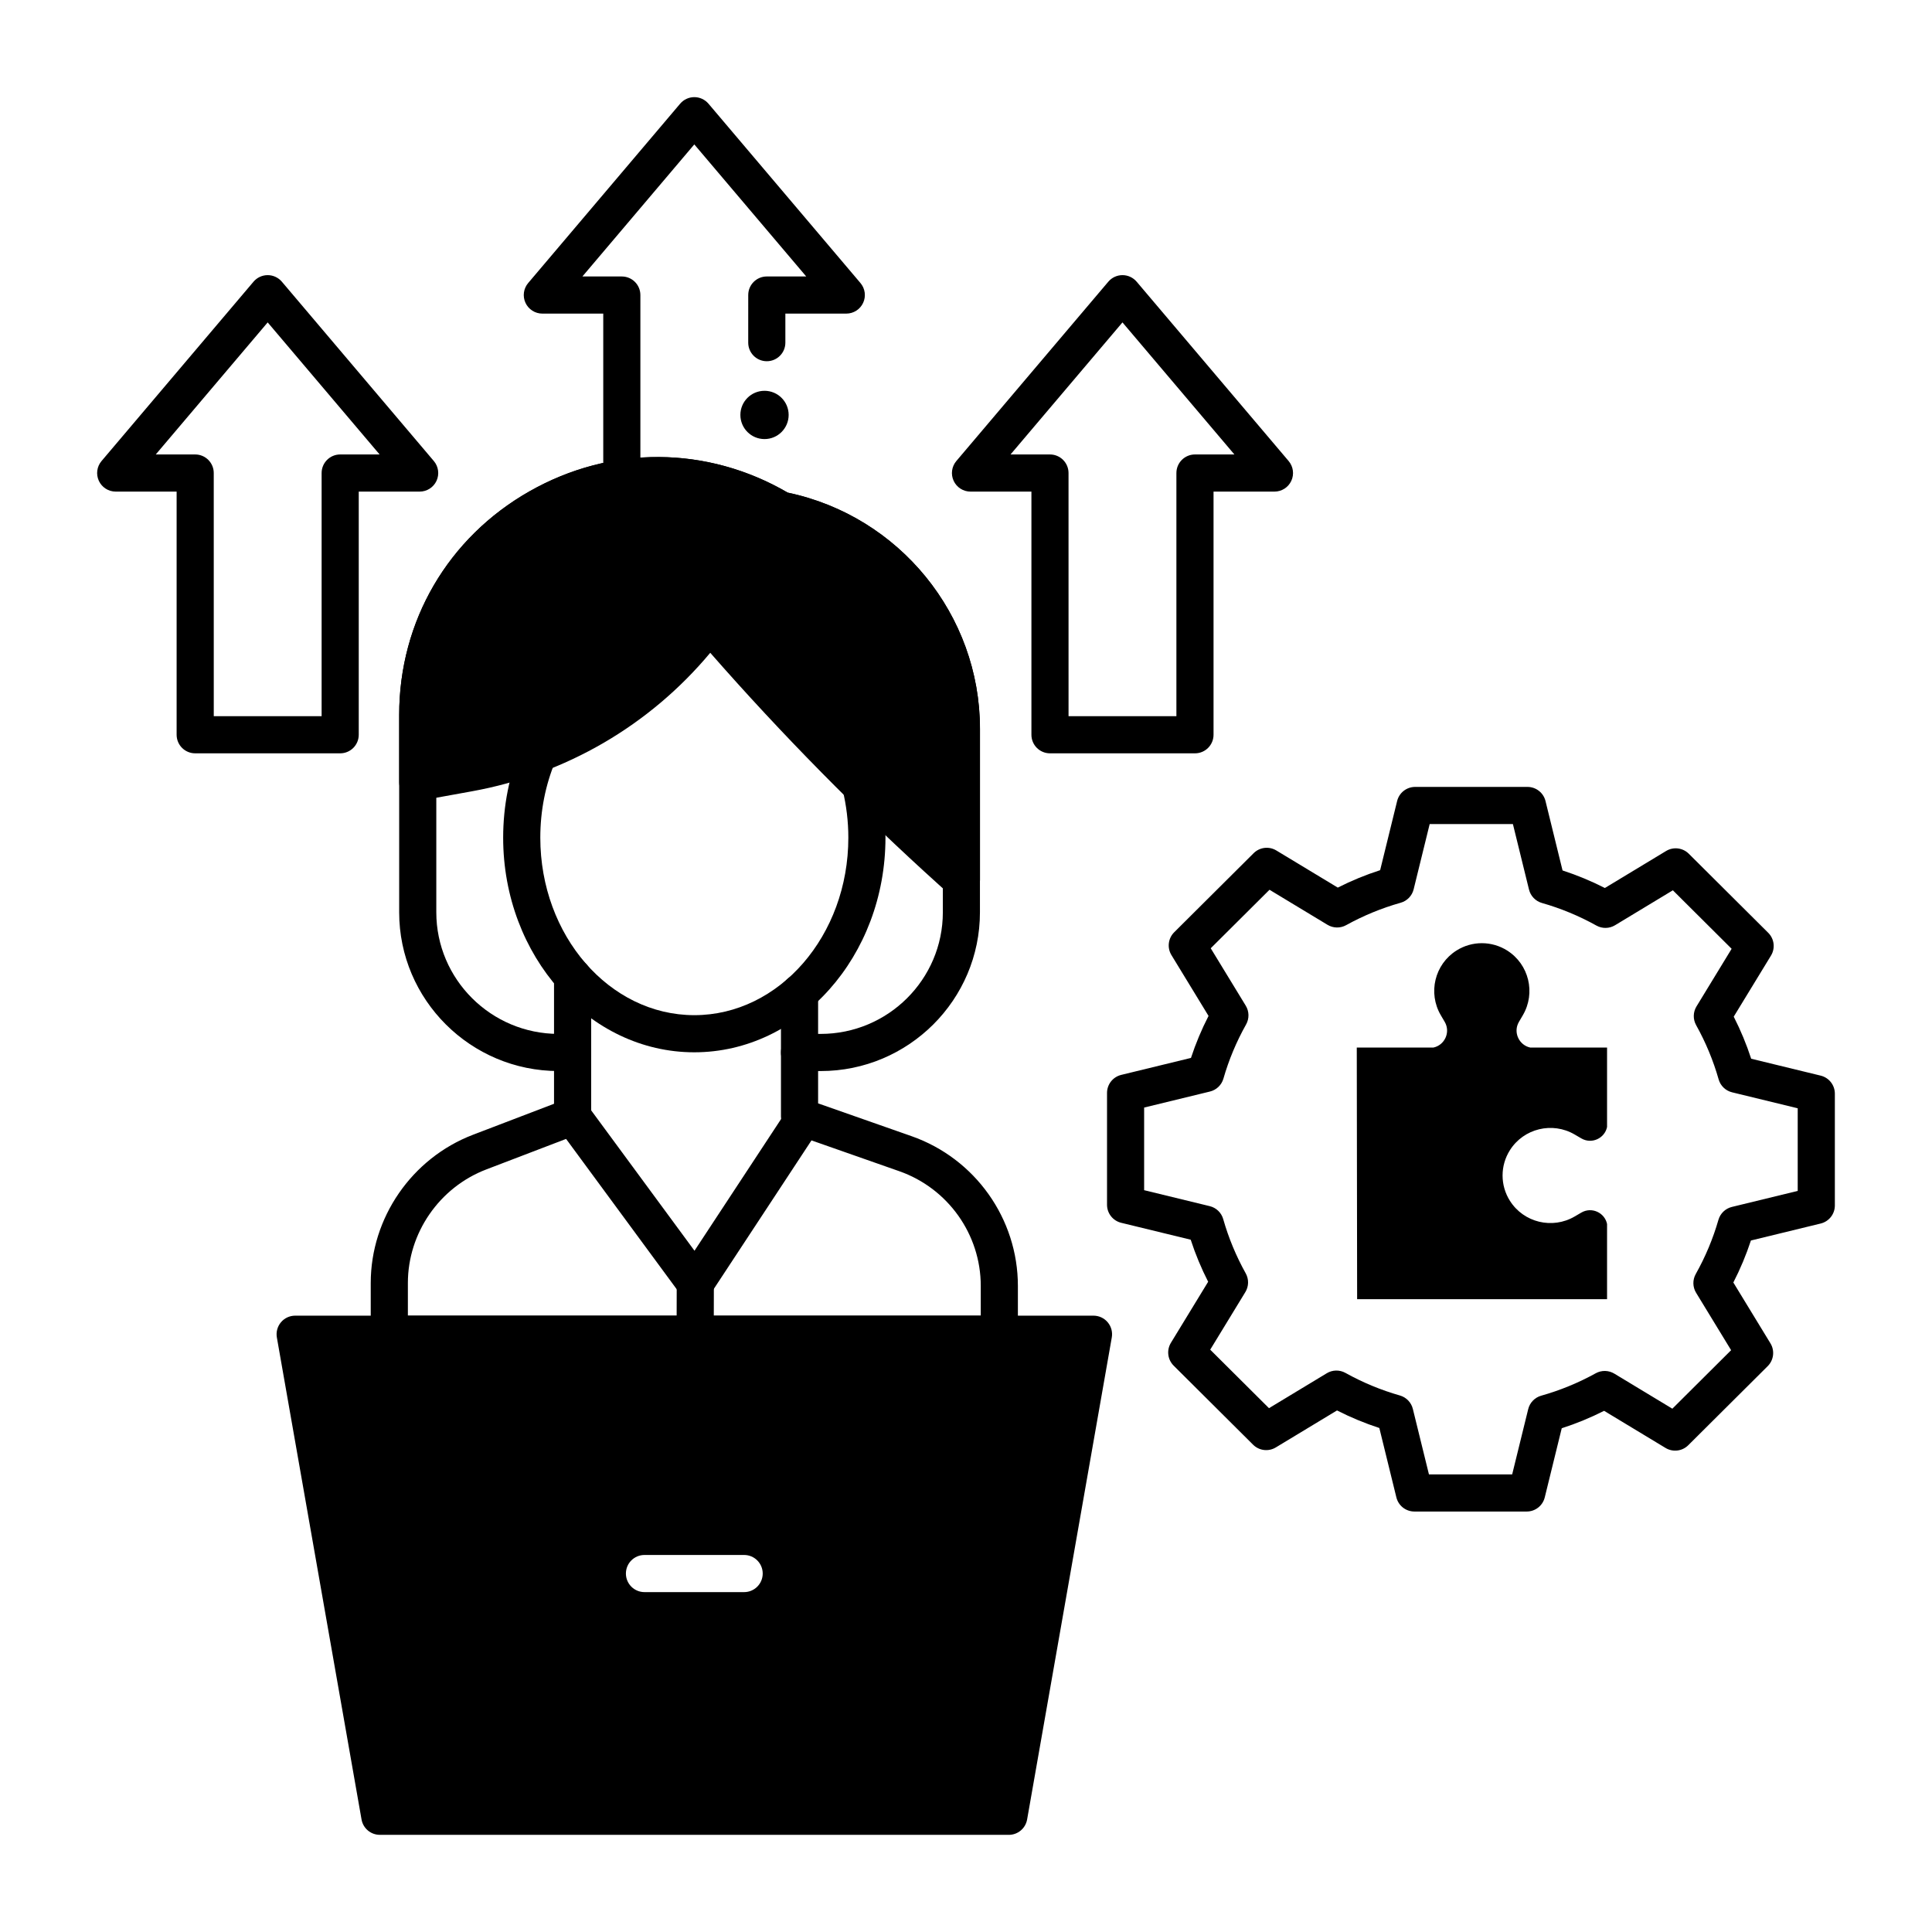
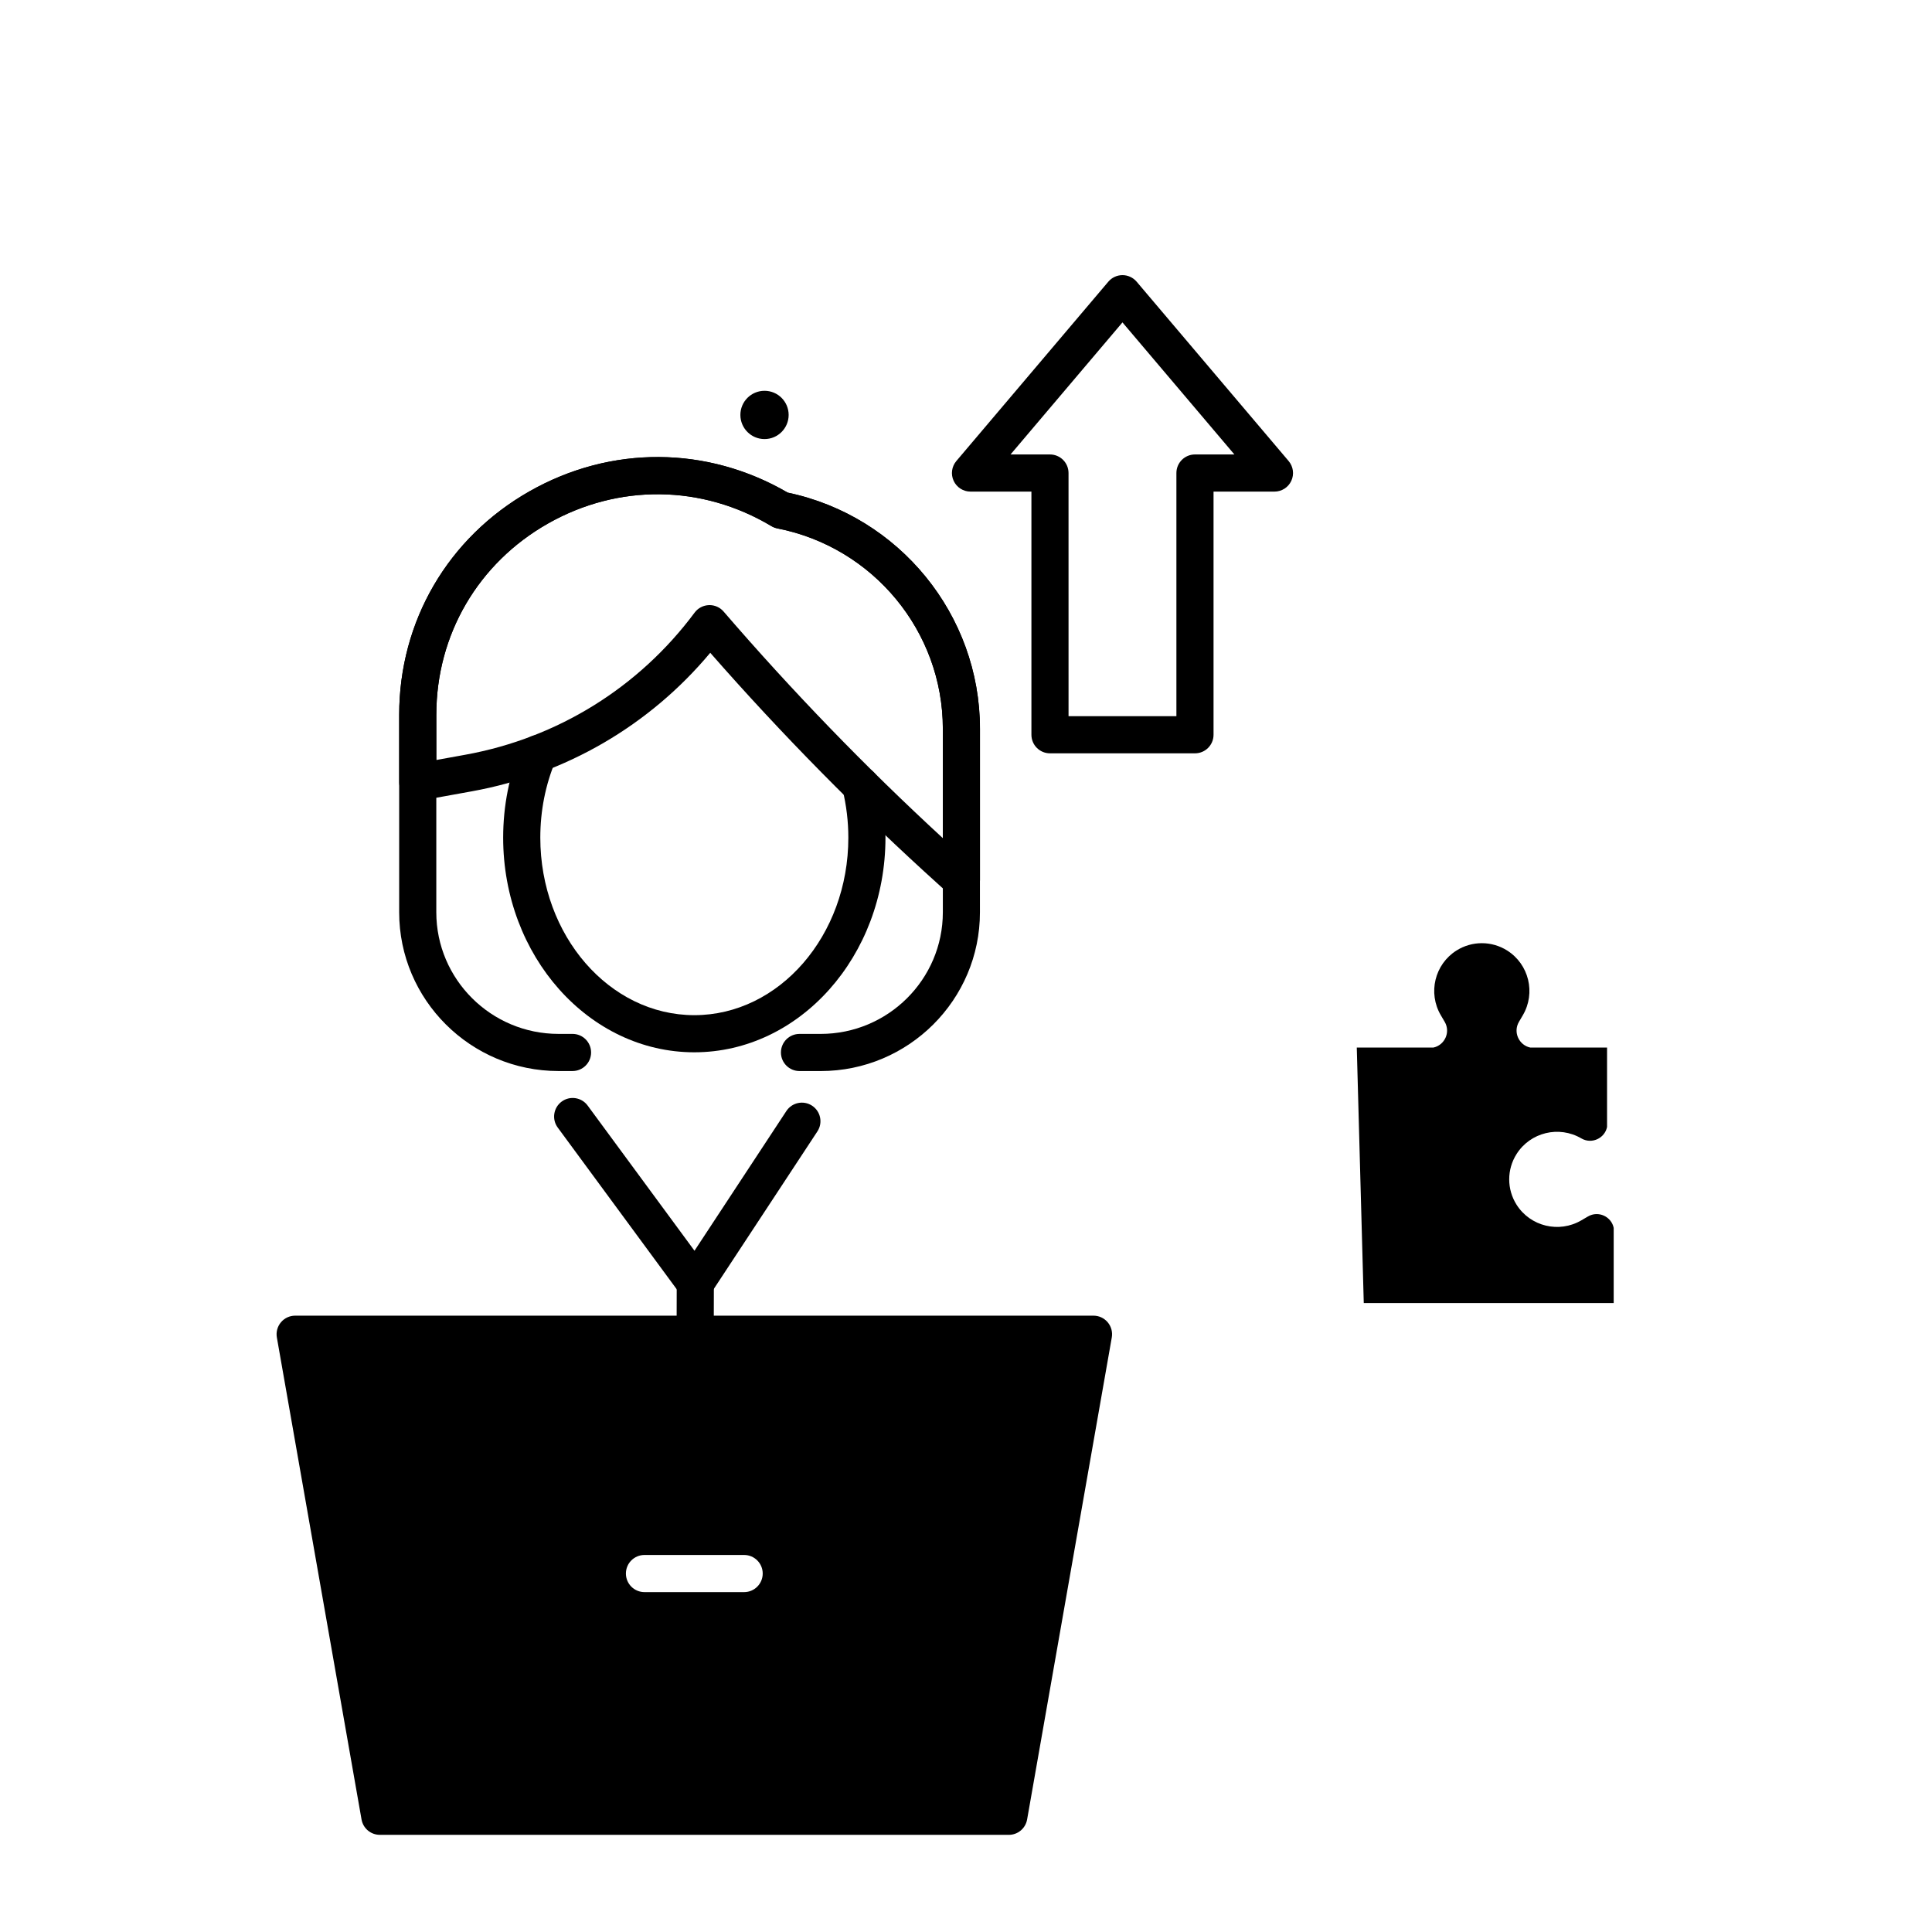
<svg xmlns="http://www.w3.org/2000/svg" fill="#000000" width="800px" height="800px" version="1.1" viewBox="144 144 512 512">
  <g>
    <path d="m460.68 343.64h-38.422c-2.719 0-4.922-2.203-4.922-4.922v-64.438h-16.145c-1.914 0-3.66-1.113-4.465-2.852-0.805-1.738-0.527-3.789 0.711-5.25l40.277-47.527c0.934-1.102 2.309-1.738 3.754-1.738s2.816 0.637 3.754 1.738l40.277 47.527c1.238 1.461 1.516 3.512 0.711 5.25-0.805 1.738-2.547 2.852-4.465 2.852h-16.145v64.438c0 2.719-2.203 4.922-4.922 4.922zm-33.504-9.844h28.582v-64.438c0-2.719 2.203-4.922 4.922-4.922h10.445l-29.66-34.996-29.66 34.996h10.445c2.719 0 4.922 2.203 4.922 4.922z" />
-     <path d="m234.15 343.64h-38.422c-2.719 0-4.922-2.203-4.922-4.922v-64.438h-16.145c-1.914 0-3.66-1.113-4.465-2.852-0.805-1.738-0.527-3.789 0.711-5.25l40.277-47.527c0.934-1.102 2.309-1.738 3.754-1.738s2.816 0.637 3.754 1.738l40.277 47.527c1.238 1.461 1.516 3.512 0.711 5.25-0.805 1.738-2.547 2.852-4.465 2.852h-16.145v64.438c0 2.719-2.203 4.922-4.922 4.922zm-33.5-9.844h28.582v-64.438c0-2.719 2.203-4.922 4.922-4.922h10.445l-29.66-34.996-29.66 34.996h10.445c2.719 0 4.922 2.203 4.922 4.922z" />
    <path d="m353 253.96c0 3.531-2.863 6.398-6.394 6.398-3.535 0-6.398-2.867-6.398-6.398s2.863-6.394 6.398-6.394c3.531 0 6.394 2.863 6.394 6.394" />
-     <path d="m308.79 275.73c-2.719 0-4.922-2.203-4.922-4.922v-43.699h-16.145c-1.914 0-3.66-1.113-4.465-2.852-0.805-1.738-0.527-3.789 0.711-5.25l40.277-47.527c0.934-1.102 2.309-1.738 3.754-1.738 1.445 0 2.816 0.637 3.754 1.738l40.277 47.527c1.238 1.461 1.516 3.512 0.711 5.25-0.805 1.738-2.547 2.852-4.465 2.852h-16.148v7.699c0 2.719-2.203 4.922-4.922 4.922s-4.922-2.203-4.922-4.922l0.004-12.621c0-2.719 2.203-4.922 4.922-4.922h10.445l-29.66-34.996-29.656 35h10.445c2.719 0 4.922 2.203 4.922 4.922v48.621c0 2.715-2.203 4.918-4.918 4.918z" />
-     <path d="m408.83 502.51h-161.66c-2.719 0-4.922-2.203-4.922-4.922v-13.582c0-17.297 10.887-33.082 27.094-39.281l21.48-8.215v-33.691c0-2.719 2.203-4.922 4.922-4.922s4.922 2.203 4.922 4.922v37.078c0 2.039-1.258 3.867-3.164 4.594l-24.641 9.426c-12.422 4.75-20.77 16.844-20.77 30.09v8.66h151.82v-7.891c0-13.648-8.688-25.867-21.617-30.402l-28.039-9.84c-1.973-0.691-3.293-2.555-3.293-4.641v-32.734c0-2.719 2.203-4.922 4.922-4.922s4.922 2.203 4.922 4.922v29.246l24.746 8.684c16.867 5.918 28.199 21.867 28.199 39.688v12.809c-0.004 2.723-2.207 4.926-4.922 4.926z" />
    <path d="m328.27 488.99c-1.562 0-3.035-0.742-3.961-2.004l-32.508-44.176c-1.609-2.188-1.141-5.269 1.047-6.879s5.269-1.141 6.879 1.047l28.32 38.48 24.352-37.031c1.492-2.269 4.543-2.898 6.812-1.406 2.269 1.492 2.902 4.543 1.406 6.812l-28.238 42.938c-0.883 1.344-2.371 2.172-3.981 2.215-0.043 0.004-0.086 0.004-0.129 0.004z" />
    <path d="m328.23 502.75h-0.012c-2.719-0.008-4.914-2.215-4.91-4.934l0.031-13.762c0.008-2.715 2.207-4.91 4.922-4.91h0.012c2.719 0.008 4.914 2.215 4.91 4.934l-0.031 13.762c-0.008 2.715-2.211 4.91-4.922 4.91z" />
-     <path d="m350.97 279.21c-42.34-25.348-96.254 5.027-96.254 54.23v17.863l13.469-2.438c25.562-4.629 48.395-18.781 63.859-39.578 19.949 23.156 41.344 45.043 64.051 65.527l2.699 2.434v-40.113c-0.004-28.211-20.039-52.477-47.824-57.926z" />
    <path d="m398.79 382.16c-1.195 0-2.375-0.434-3.297-1.266l-2.695-2.434c-21.301-19.215-41.66-39.871-60.574-61.465-16.07 19.246-38.277 32.199-63.164 36.707l-13.469 2.438c-1.434 0.262-2.91-0.129-4.031-1.066-1.121-0.934-1.766-2.316-1.766-3.777v-17.863c0-24.832 12.934-46.988 34.594-59.27 21.539-12.207 47.031-12.051 68.367 0.379 29.578 6.211 50.953 32.391 50.953 62.582v40.113c0 1.945-1.145 3.707-2.922 4.496-0.641 0.285-1.32 0.426-1.996 0.426zm-66.75-77.801c1.43 0 2.793 0.621 3.727 1.711 18.121 21.031 37.637 41.207 58.102 60.055v-28.996c0-25.781-18.441-48.113-43.848-53.098-0.559-0.109-1.094-0.316-1.582-0.605-18.402-11.016-40.531-11.277-59.199-0.699-18.539 10.508-29.609 29.465-29.609 50.707v11.973l7.668-1.391c24.426-4.426 46.016-17.805 60.785-37.672 0.891-1.199 2.277-1.926 3.773-1.98 0.066-0.004 0.125-0.004 0.184-0.004z" />
    <path d="m328 422.87c-27.934 0-50.656-25.512-50.656-56.871 0-8.461 1.617-16.609 4.812-24.223 1.051-2.508 3.934-3.684 6.441-2.633 2.504 1.051 3.684 3.934 2.633 6.441-2.684 6.398-4.043 13.266-4.043 20.414 0 25.934 18.309 47.031 40.816 47.031s40.816-21.098 40.816-47.031c0-4.281-0.512-8.559-1.523-12.711-0.641-2.641 0.977-5.301 3.617-5.945 2.641-0.641 5.301 0.977 5.945 3.617 1.195 4.914 1.801 9.973 1.801 15.039-0.004 31.359-22.727 56.871-50.66 56.871z" />
    <path d="m361.48 427.84h-5.602c-2.719 0-4.922-2.203-4.922-4.922s2.203-4.922 4.922-4.922h5.602c17.855 0 32.383-14.461 32.383-32.234v-48.629c0-25.781-18.441-48.113-43.848-53.098-0.559-0.109-1.094-0.316-1.582-0.605-18.402-11.016-40.531-11.277-59.199-0.699-18.539 10.508-29.609 29.465-29.609 50.707v52.32c0 17.773 14.527 32.234 32.383 32.234h3.715c2.719 0 4.922 2.203 4.922 4.922s-2.203 4.922-4.922 4.922h-3.715c-23.281 0-42.223-18.875-42.223-42.074v-52.32c0-24.832 12.934-46.988 34.594-59.27 21.535-12.211 47.031-12.051 68.367 0.379 29.574 6.211 50.949 32.391 50.949 62.582v48.629c0.008 23.199-18.934 42.078-42.215 42.078z" />
    <path d="m411.34 630.25h-166.68c-2.391 0-4.434-1.715-4.848-4.07l-22.441-127.74c-0.25-1.434 0.145-2.902 1.078-4.016s2.312-1.758 3.769-1.758h211.57c1.453 0 2.832 0.641 3.769 1.758 0.934 1.113 1.332 2.582 1.078 4.016l-22.441 127.75c-0.418 2.352-2.461 4.066-4.852 4.066zm-162.55-9.84h158.42l20.715-117.91h-199.85z" />
    <path d="m222.21 497.59 22.441 127.75h166.68l22.441-127.75zm118.99 68.336h-26.402c-2.719 0-4.926-2.203-4.926-4.922s2.203-4.922 4.926-4.922h26.402c2.719 0 4.926 2.203 4.926 4.922-0.004 2.719-2.207 4.922-4.926 4.922z" />
-     <path d="m548.6 544.57h-29.77c-2.266 0-4.238-1.547-4.777-3.746l-4.516-18.391c-3.844-1.254-7.598-2.809-11.215-4.652l-16.223 9.805c-1.934 1.168-4.414 0.871-6.016-0.723l-21.051-20.953c-1.613-1.605-1.914-4.106-0.73-6.051l9.871-16.18c-1.832-3.594-3.383-7.324-4.625-11.145l-18.418-4.481c-2.207-0.535-3.758-2.512-3.758-4.781v-29.633c0-2.269 1.551-4.242 3.758-4.781l18.488-4.5c1.254-3.816 2.812-7.543 4.656-11.129l-9.832-16.121c-1.184-1.941-0.883-4.445 0.73-6.051l21.051-20.953c1.602-1.594 4.082-1.891 6.016-0.723l16.285 9.84c3.621-1.832 7.379-3.379 11.227-4.617l4.5-18.32c0.539-2.199 2.512-3.746 4.777-3.746h29.77c2.266 0 4.238 1.547 4.777 3.746l4.516 18.391c3.844 1.254 7.598 2.809 11.215 4.652l16.223-9.805c1.934-1.172 4.414-0.871 6.016 0.723l21.051 20.953c1.613 1.605 1.914 4.106 0.73 6.047l-9.871 16.18c1.832 3.594 3.383 7.324 4.625 11.145l18.418 4.481c2.207 0.535 3.758 2.512 3.758 4.781v29.633c0 2.269-1.551 4.242-3.758 4.781l-18.488 4.5c-1.254 3.816-2.812 7.543-4.656 11.129l9.832 16.121c1.184 1.941 0.883 4.445-0.73 6.051l-21.051 20.953c-1.602 1.594-4.078 1.891-6.016 0.723l-16.285-9.84c-3.621 1.832-7.379 3.379-11.227 4.617l-4.5 18.32c-0.539 2.203-2.512 3.75-4.777 3.75zm-25.914-9.84h22.055l4.25-17.297c0.422-1.723 1.738-3.082 3.445-3.562 5.008-1.41 9.871-3.41 14.449-5.941 1.539-0.852 3.418-0.816 4.926 0.094l15.379 9.293 15.574-15.504-9.281-15.215c-0.926-1.52-0.961-3.422-0.09-4.973 2.555-4.547 4.578-9.375 6.008-14.355 0.488-1.699 1.848-3.004 3.566-3.422l17.445-4.246v-21.895l-17.387-4.231c-1.723-0.418-3.086-1.73-3.57-3.434-1.414-4.981-3.422-9.816-5.965-14.371-0.863-1.551-0.828-3.445 0.098-4.961l9.312-15.27-15.574-15.504-15.324 9.262c-1.508 0.914-3.394 0.945-4.938 0.086-4.574-2.547-9.43-4.559-14.434-5.984-1.699-0.484-3.008-1.844-3.43-3.559l-4.266-17.359h-22.055l-4.25 17.297c-0.422 1.723-1.738 3.082-3.445 3.562-5.008 1.41-9.871 3.41-14.453 5.941-1.539 0.852-3.418 0.816-4.926-0.094l-15.375-9.289-15.574 15.504 9.281 15.215c0.926 1.52 0.961 3.422 0.09 4.973-2.555 4.547-4.578 9.375-6.008 14.355-0.488 1.699-1.848 3.004-3.566 3.422l-17.445 4.246v21.898l17.387 4.231c1.723 0.418 3.086 1.73 3.57 3.434 1.414 4.981 3.422 9.816 5.965 14.375 0.863 1.551 0.828 3.445-0.098 4.961l-9.312 15.266 15.574 15.504 15.324-9.262c1.512-0.914 3.394-0.945 4.938-0.086 4.57 2.543 9.426 4.559 14.434 5.984 1.699 0.484 3.008 1.844 3.43 3.559zm102.65-71.262h0.012z" />
-     <path d="m503.56 421.62h20.27c2.981-0.598 4.66-4.039 3.027-6.824l-1.031-1.758c-3.457-5.898-1.621-13.484 4.144-17.133 4.109-2.602 9.348-2.602 13.457 0 5.766 3.648 7.598 11.238 4.144 17.133l-1.031 1.758c-1.633 2.785 0.047 6.223 3.027 6.824h20.32v21.039c-0.598 2.977-4.039 4.656-6.828 3.023l-1.758-1.027c-5.902-3.453-13.496-1.621-17.148 4.141-2.606 4.106-2.606 9.34 0 13.445 3.652 5.758 11.246 7.594 17.148 4.141l1.758-1.027c2.789-1.633 6.231 0.047 6.828 3.023v19.914h-66.234z" />
+     <path d="m503.56 421.62h20.27c2.981-0.598 4.66-4.039 3.027-6.824l-1.031-1.758c-3.457-5.898-1.621-13.484 4.144-17.133 4.109-2.602 9.348-2.602 13.457 0 5.766 3.648 7.598 11.238 4.144 17.133l-1.031 1.758c-1.633 2.785 0.047 6.223 3.027 6.824h20.32v21.039c-0.598 2.977-4.039 4.656-6.828 3.023c-5.902-3.453-13.496-1.621-17.148 4.141-2.606 4.106-2.606 9.34 0 13.445 3.652 5.758 11.246 7.594 17.148 4.141l1.758-1.027c2.789-1.633 6.231 0.047 6.828 3.023v19.914h-66.234z" />
  </g>
</svg>